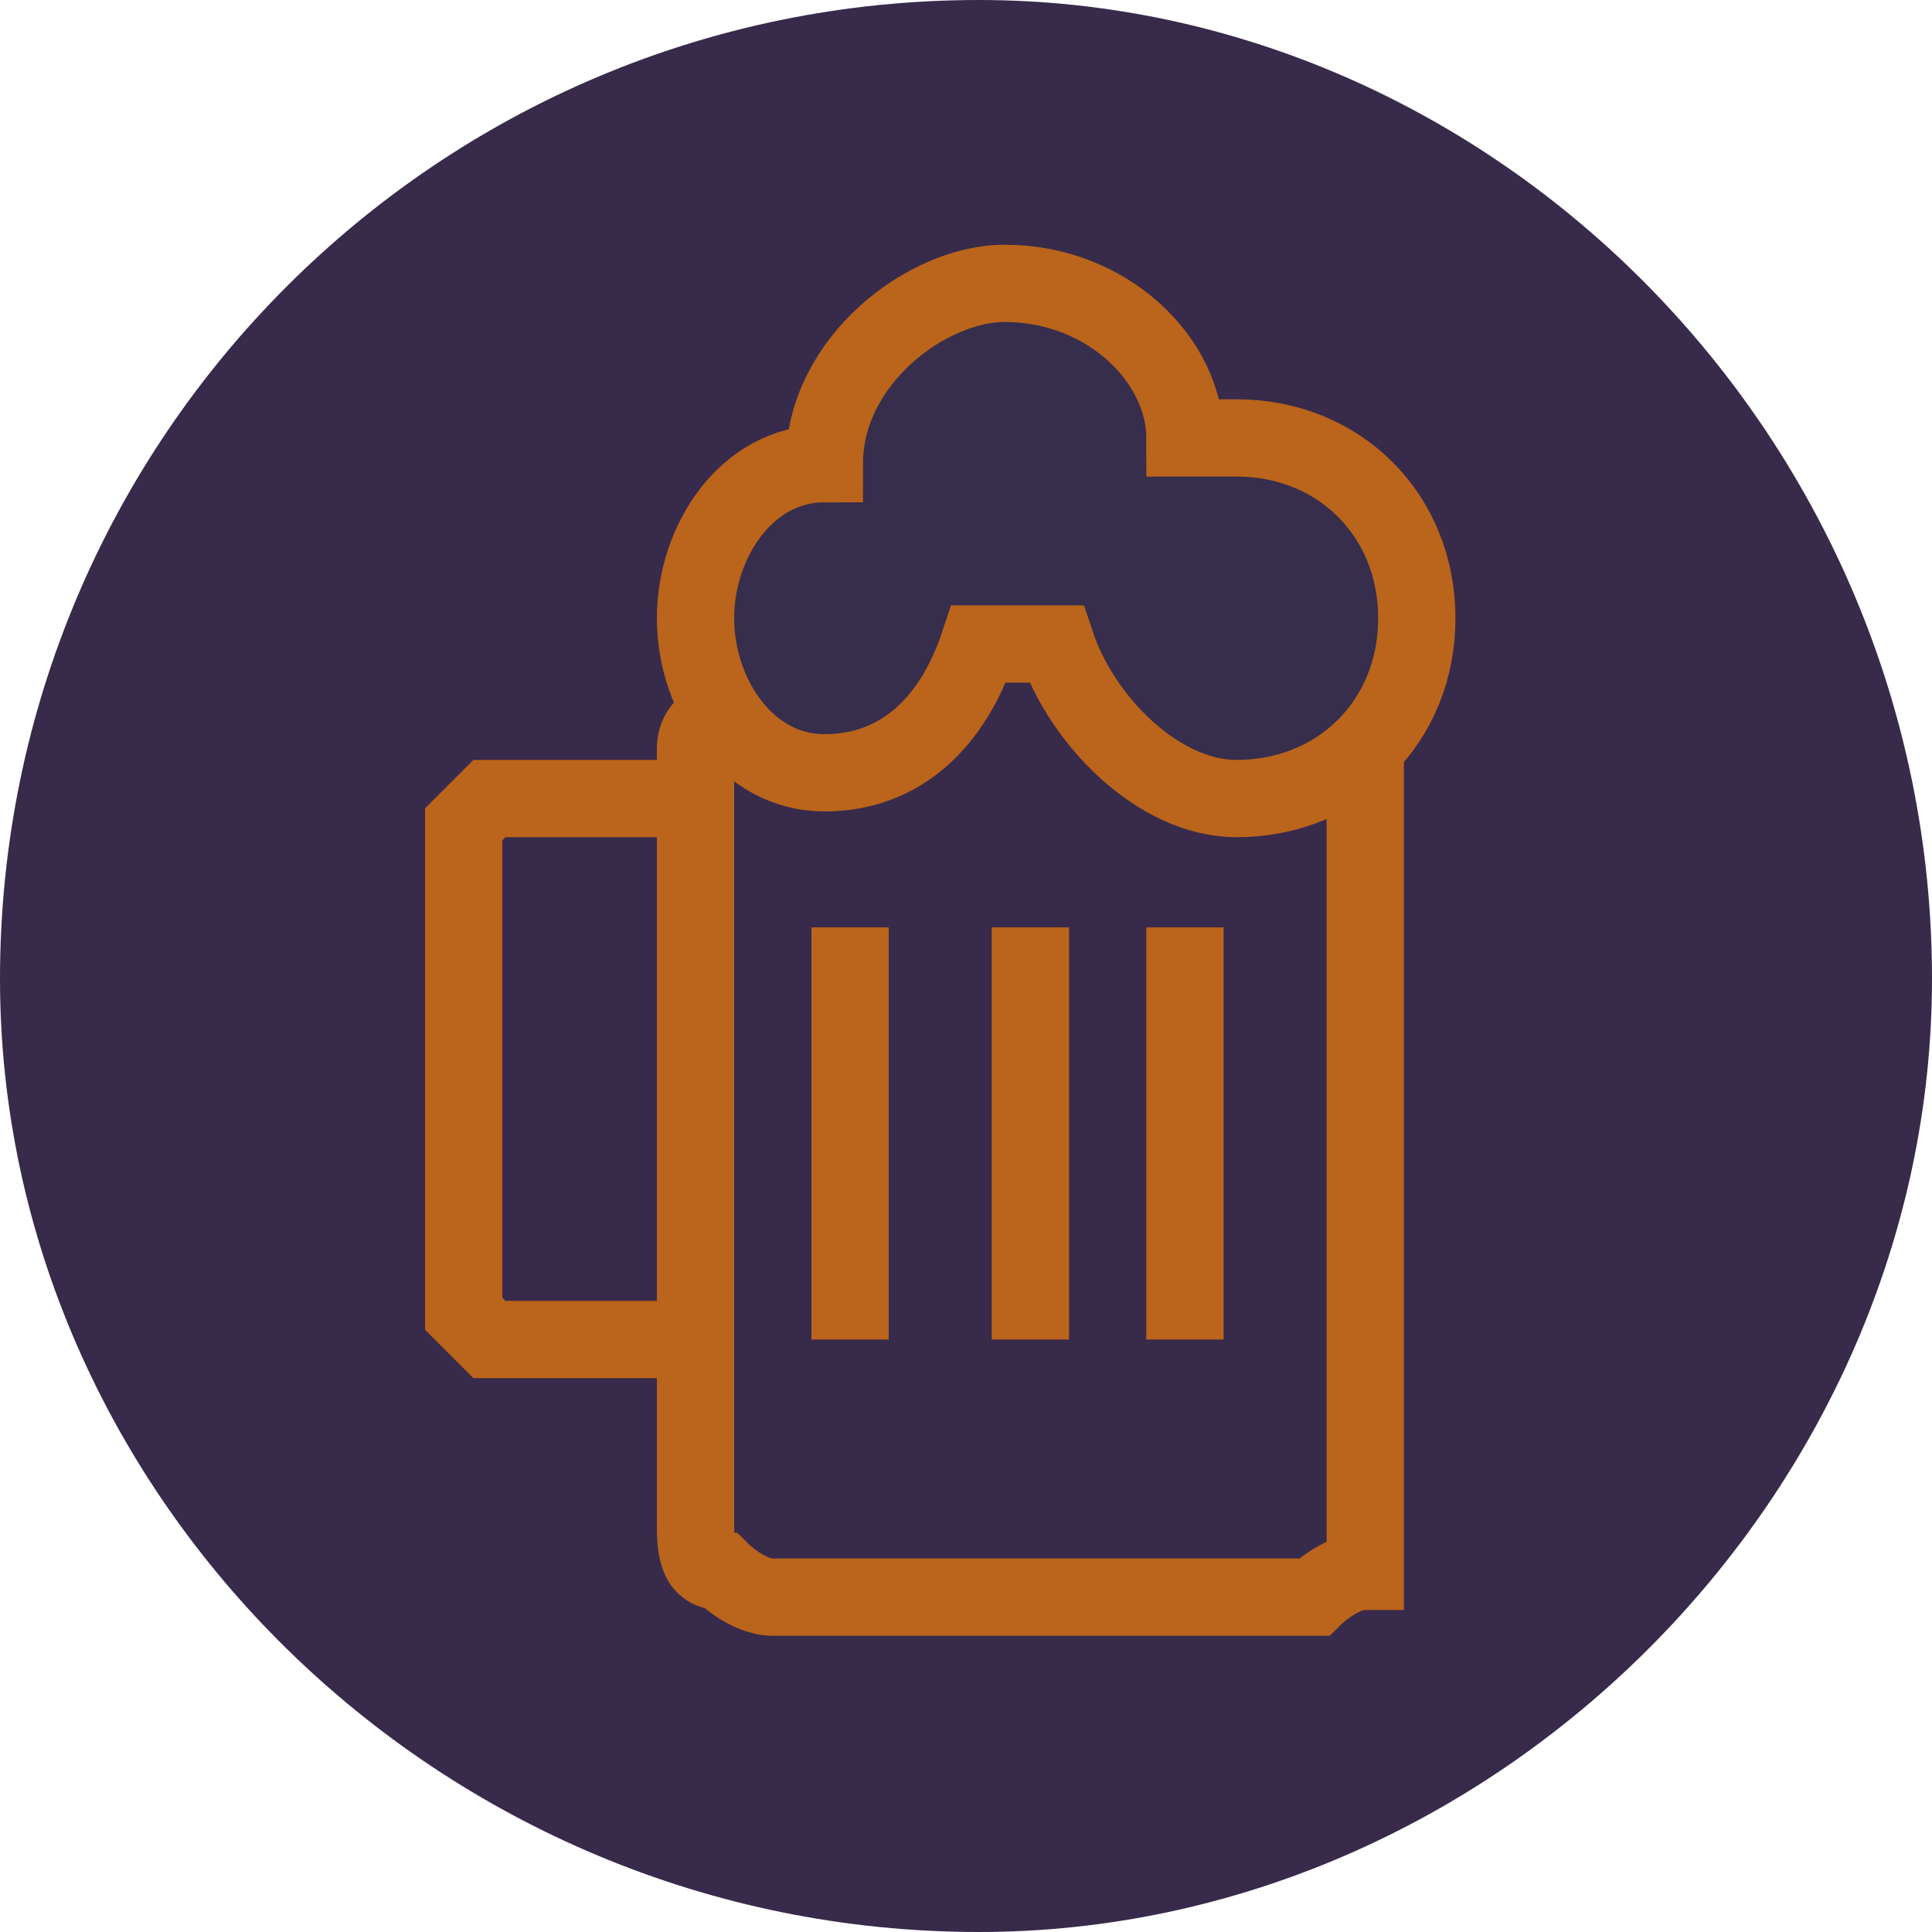
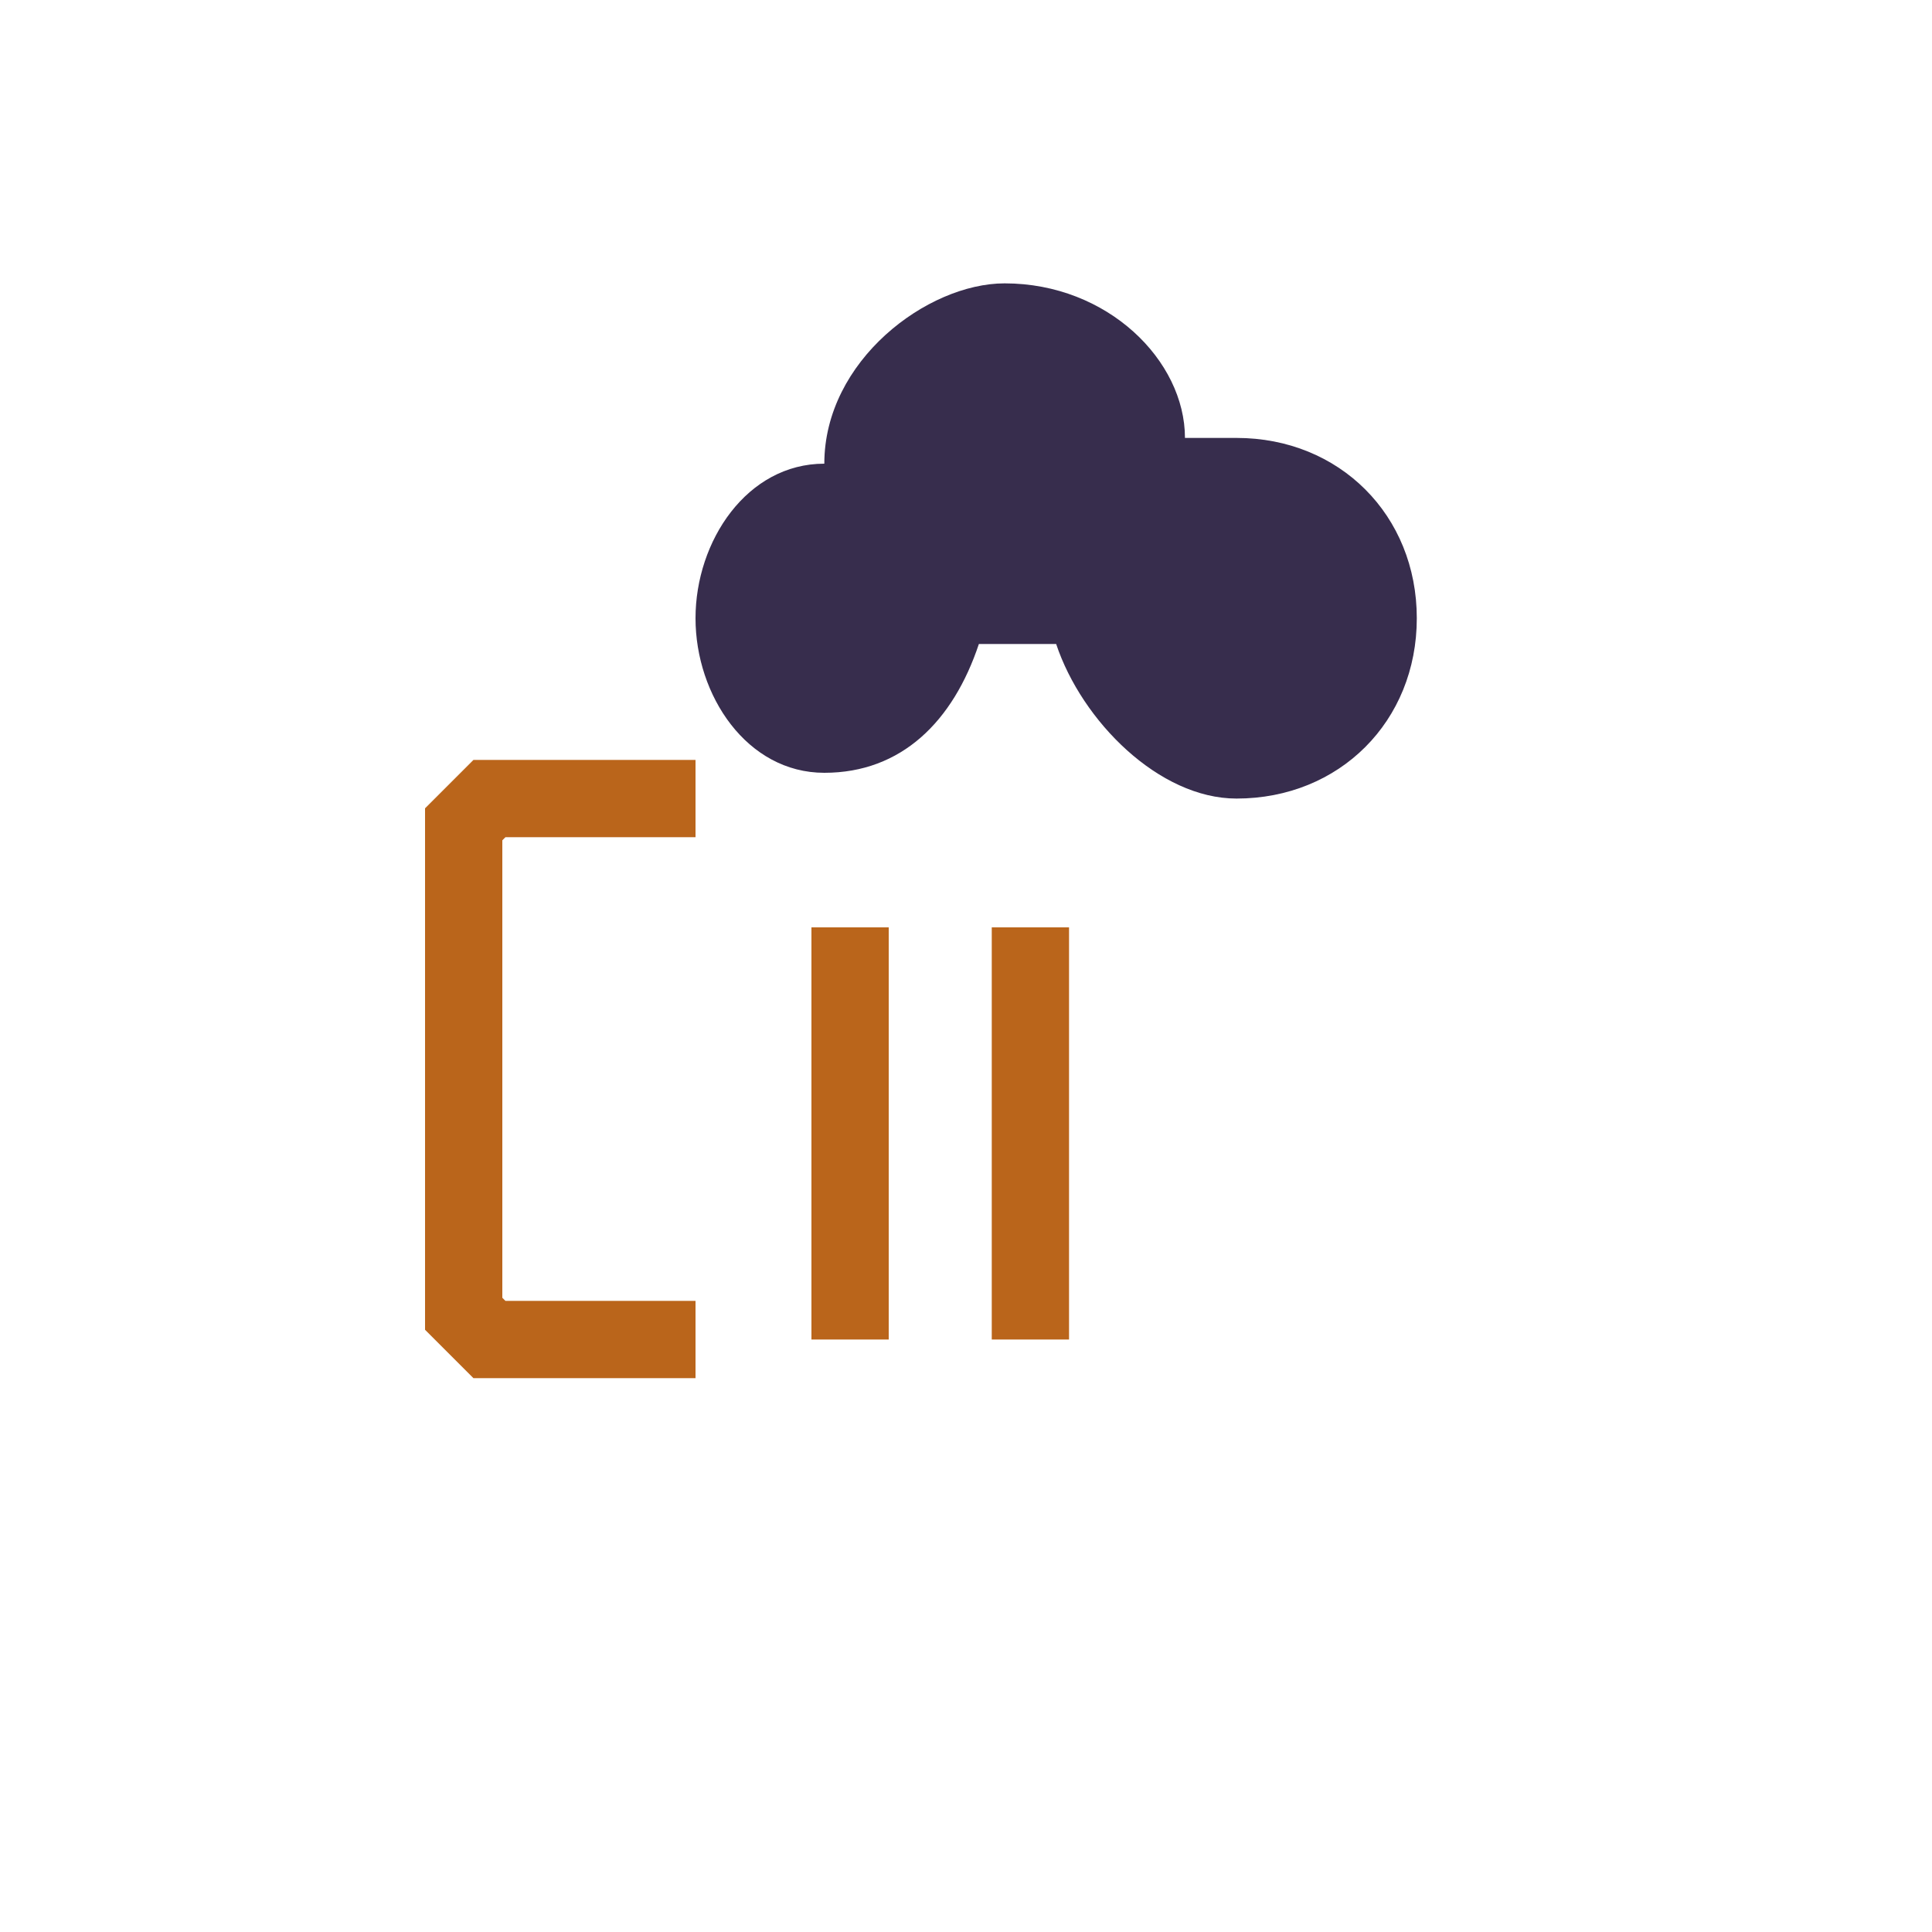
<svg xmlns="http://www.w3.org/2000/svg" xml:space="preserve" width="124px" height="124px" version="1.1" style="shape-rendering:geometricPrecision; text-rendering:geometricPrecision; image-rendering:optimizeQuality; fill-rule:evenodd; clip-rule:evenodd" viewBox="0 0 0.75 0.75">
  <defs>
    <style type="text/css">
   
    .str0 {stroke:#BA651B;stroke-width:0.03;stroke-miterlimit:10}
    .fil1 {fill:none;fill-rule:nonzero}
    .fil2 {fill:#372D4D;fill-rule:nonzero}
    .fil0 {fill:#382A4B;fill-rule:nonzero}
   
  </style>
  </defs>
  <g id="Warstwa_x0020_1">
-     <path class="fil0" d="M0.75 0.38c0,0.2 -0.17,0.37 -0.37,0.37 -0.21,0 -0.38,-0.17 -0.38,-0.37 0,-0.21 0.17,-0.38 0.38,-0.38 0.2,0 0.37,0.17 0.37,0.38z" />
-     <path class="fil1 str0" d="M0.53 0.59c0,0.01 0,0.02 0,0.02 -0.01,0 -0.02,0.01 -0.02,0.01l-0.21 0c-0.01,0 -0.02,-0.01 -0.02,-0.01 -0.01,0 -0.01,-0.01 -0.01,-0.02l0 -0.3c0,0 0,-0.01 0.01,-0.01 0,-0.01 0.01,-0.01 0.02,-0.01l0.02 0c0,0 0.01,0 0.01,0 0,0 0,0 0,0l0 -0.03 0.15 0 0 0.03c0,0 0,0 0,0 0,0 0,0 0,0l0.03 0c0,0 0.01,0 0.02,0.01 0,0 0,0.01 0,0.01l0 0.3z" />
    <path class="fil1 str0" d="M0.27 0.52l-0.07 0c0,0 -0.01,0 -0.01,0 0,0 -0.01,-0.01 -0.01,-0.01l0 -0.19c0,0 0.01,-0.01 0.01,-0.01 0,0 0.01,0 0.01,0l0.07 0" />
    <path class="fil2" d="M0.48 0.17c-0.01,0 -0.01,0 -0.02,0 0,-0.03 -0.03,-0.06 -0.07,-0.06 -0.03,0 -0.07,0.03 -0.07,0.07 0,0 0,0 0,0 -0.03,0 -0.05,0.03 -0.05,0.06 0,0.03 0.02,0.06 0.05,0.06 0.03,0 0.05,-0.02 0.06,-0.05 0,0 0.01,0 0.01,0 0.01,0 0.02,0 0.02,0 0.01,0.03 0.04,0.06 0.07,0.06 0.04,0 0.07,-0.03 0.07,-0.07 0,-0.04 -0.03,-0.07 -0.07,-0.07z" />
-     <path class="fil1 str0" d="M0.48 0.17c-0.01,0 -0.01,0 -0.02,0 0,-0.03 -0.03,-0.06 -0.07,-0.06 -0.03,0 -0.07,0.03 -0.07,0.07 0,0 0,0 0,0 -0.03,0 -0.05,0.03 -0.05,0.06 0,0.03 0.02,0.06 0.05,0.06 0.03,0 0.05,-0.02 0.06,-0.05 0,0 0.01,0 0.01,0 0.01,0 0.02,0 0.02,0 0.01,0.03 0.04,0.06 0.07,0.06 0.04,0 0.07,-0.03 0.07,-0.07 0,-0.04 -0.03,-0.07 -0.07,-0.07z" />
    <line class="fil1 str0" x1="0.4" y1="0.36" x2="0.4" y2="0.52" />
-     <line class="fil1 str0" x1="0.46" y1="0.36" x2="0.46" y2="0.52" />
    <line class="fil1 str0" x1="0.33" y1="0.36" x2="0.33" y2="0.52" />
  </g>
</svg>